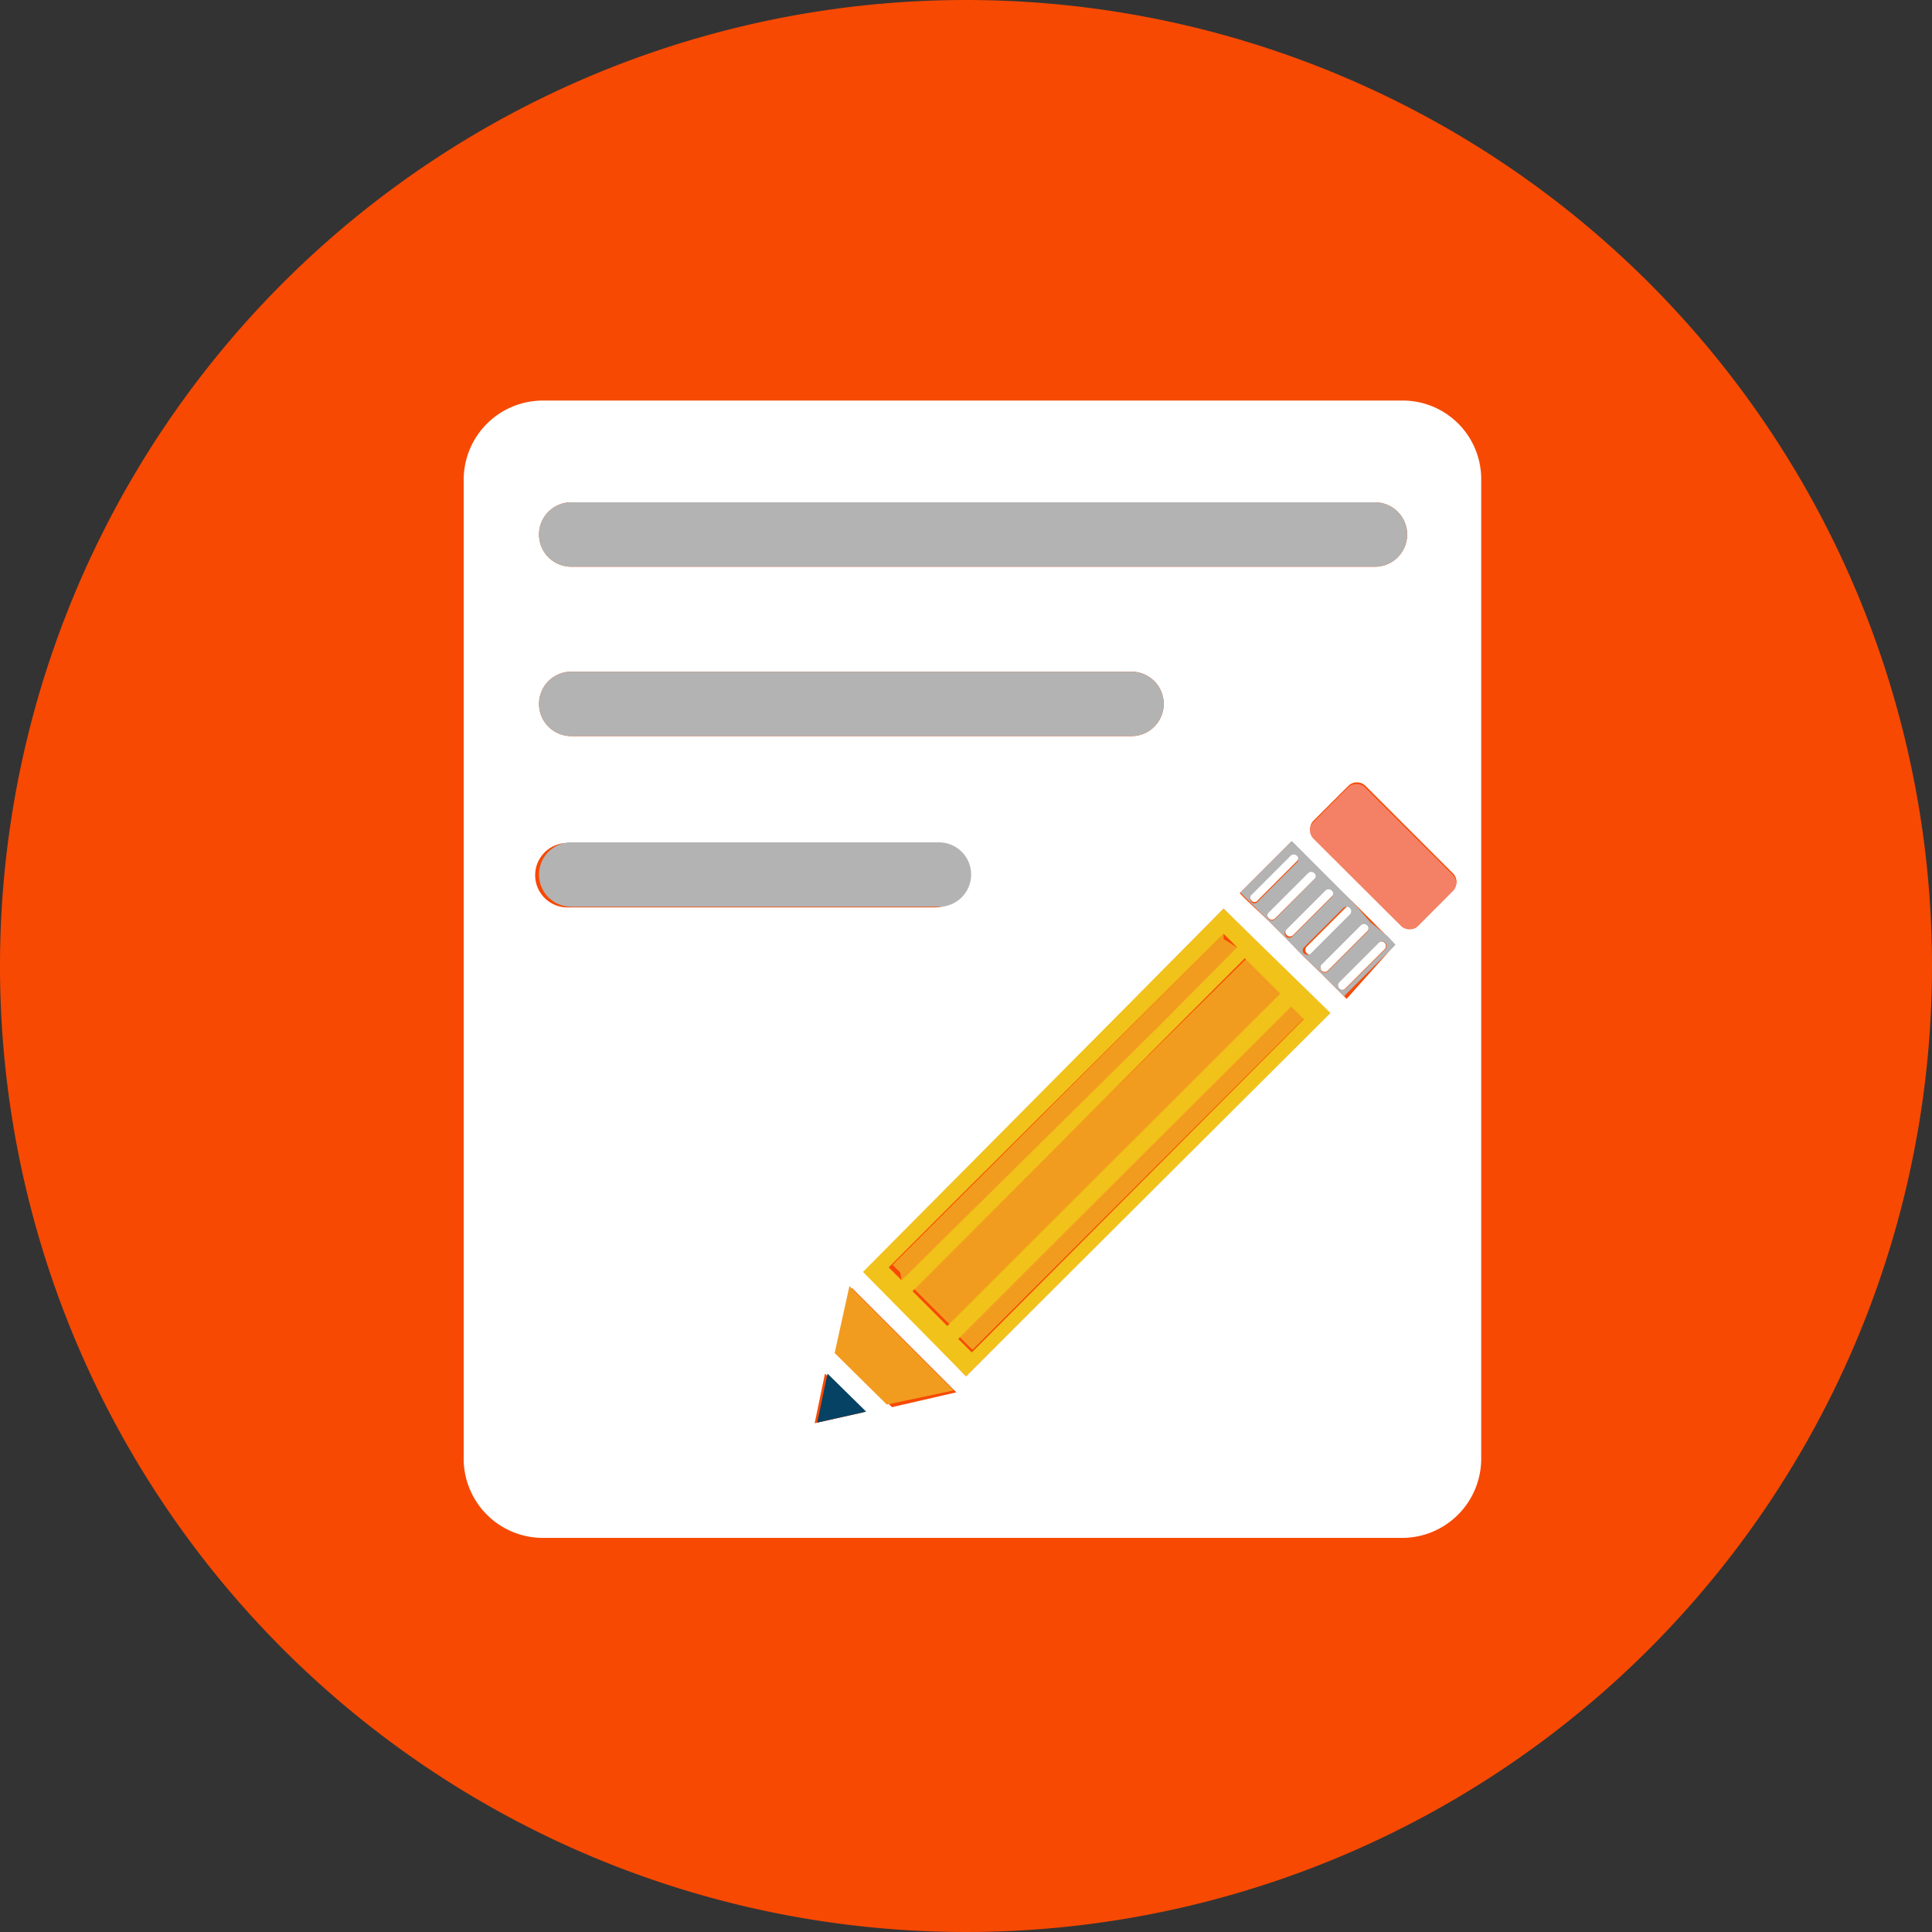
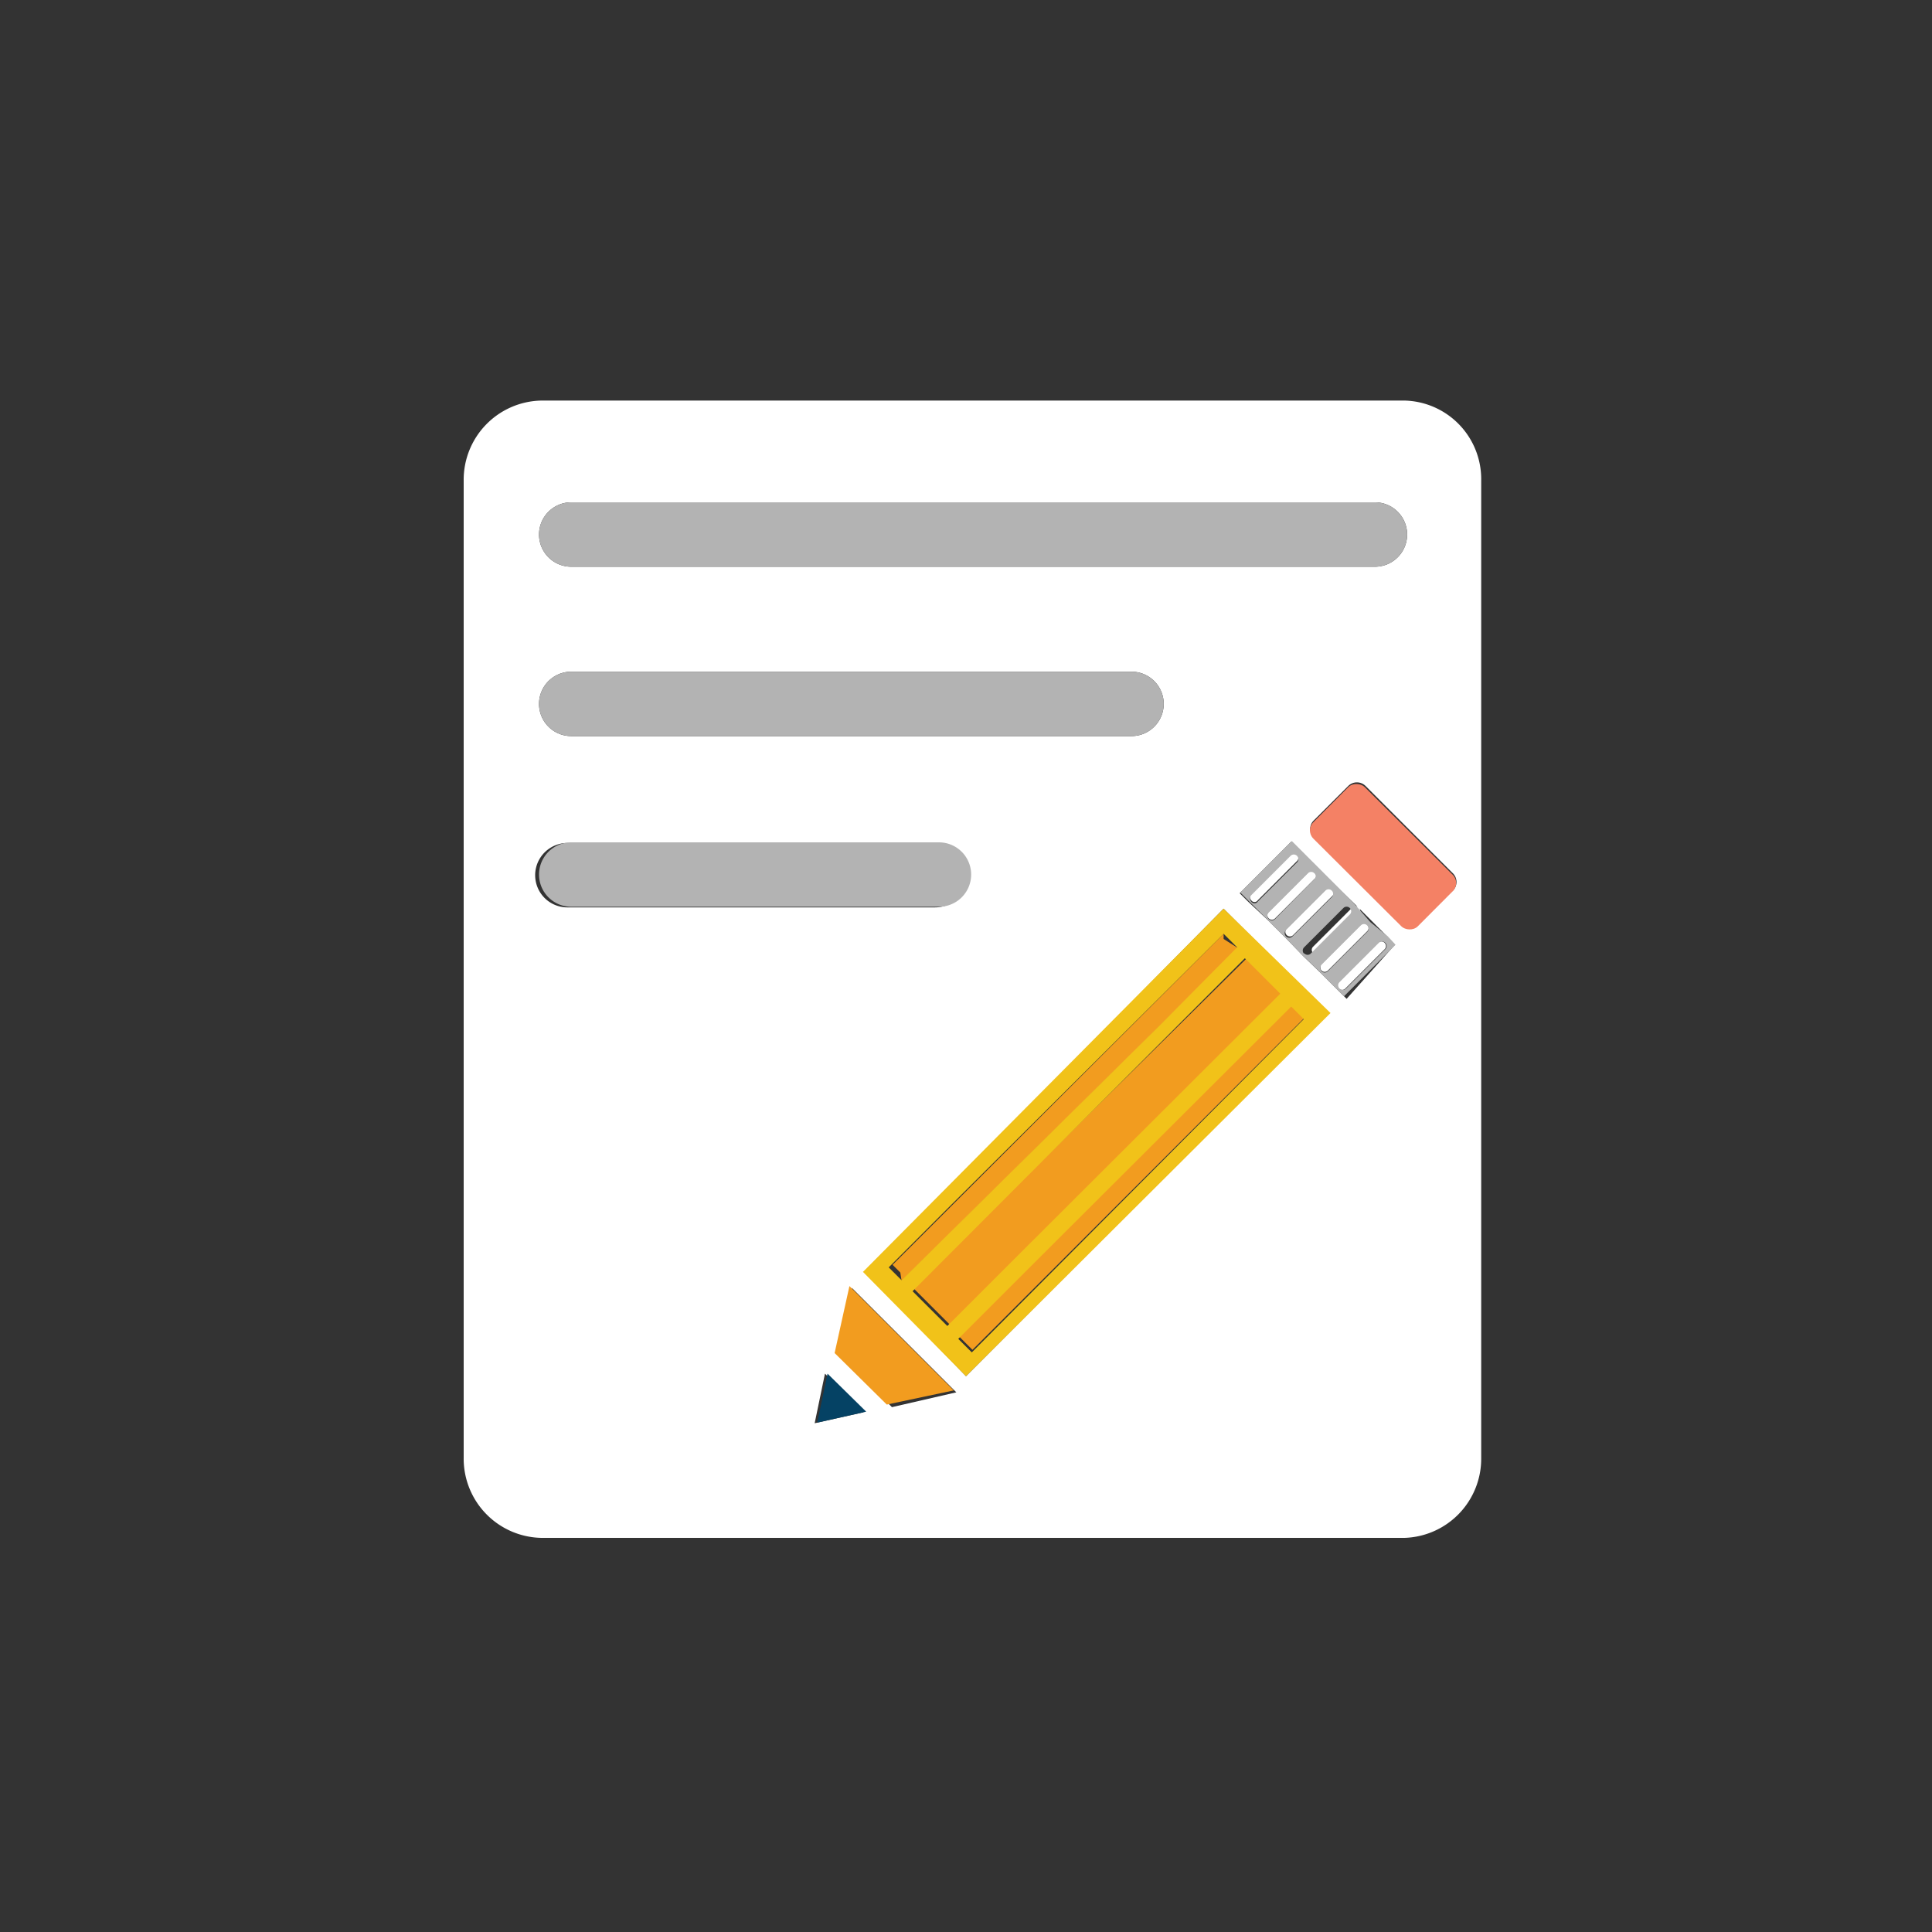
<svg xmlns="http://www.w3.org/2000/svg" viewBox="0 0 30 30">
  <rect x="0" y="0" width="30" height="30" fill="#333333" stroke="none" />
  <defs>
    <style>
      .a {
        fill: #f74902;
      }

      .b {
        fill: #fff;
      }

      .c {
        fill: #f29c1f;
      }

      .d {
        fill: #f48165;
      }

      .e {
        fill: #f1c219;
      }

      .f {
        fill: #b3b3b3;
      }

      .g {
        fill: #054264;
      }
    </style>
  </defs>
  <title>doc-lines</title>
  <g>
-     <path class="a" d="M30,15A15,15,0,1,1,15,0,15,15,0,0,1,30,15" />
    <g>
      <polygon class="b" points="19.05 14.58 18.97 14.5 14.83 18.65 18.97 14.5 19.05 14.58" />
      <path class="b" d="M20.41,13.55a.07.07,0,0,0-.1,0l-.61.61a.07.07,0,0,0,0,.1.07.07,0,0,0,.1,0l.61-.61A.06.06,0,0,0,20.41,13.55Z" />
      <polygon class="b" points="13.79 19.68 13.79 19.68 13.91 19.8 13.79 19.68" />
      <polygon class="b" points="19.34 14.87 19.34 14.87 19.65 15.19 19.34 14.87" />
      <polygon class="b" points="14.73 20.6 15.7 19.63 14.73 20.59 14.73 20.6" />
      <path class="b" d="M14.72,20.61h0Z" />
      <polygon class="b" points="20.27 15.8 20.27 15.8 20.27 15.8 20.27 15.8" />
      <polygon class="b" points="16.18 19.46 14.89 20.76 14.89 20.76 14.89 20.76 16.18 19.46" />
      <polygon class="b" points="19.18 14.71 19.18 14.71 17.97 15.93 19.18 14.71" />
      <path class="b" d="M21.23,14.36a.07.07,0,0,0-.1,0l-.61.61a.08.08,0,0,0,0,.1.07.07,0,0,0,.1,0l.61-.61A.07.07,0,0,0,21.23,14.36Z" />
      <path class="b" d="M21.81,6.22H8.41A1.23,1.23,0,0,0,7.2,7.46V22.64a1.23,1.23,0,0,0,1.21,1.24h13.4A1.23,1.23,0,0,0,23,22.64V7.46A1.22,1.22,0,0,0,21.81,6.22Zm-9,15.11.6.6-.76.17Zm-4-7.24a.5.5,0,0,1,0-1h5.71a.5.5,0,1,1,0,1ZM13,21l.23-1,1.62,1.62-1,.23Zm.44-1.25L19,14.11l1.62,1.62L15,21.37Zm4.17-8.32H8.87a.5.5,0,0,1,0-1h8.7a.5.5,0,0,1,0,1Zm3.3,4.08-.12-.12-.27-.27-.28-.27-.27-.28-.27-.27L19.38,14l-.13-.13.8-.8.13.13.27.27.27.27L21,14l.27.27.27.27.12.13ZM8.87,8.8a.5.5,0,0,1,0-1H21.35a.5.5,0,0,1,0,1Zm13.69,5-.54.54a.18.18,0,0,1-.26,0L20.4,13a.18.18,0,0,1,0-.26l.54-.54a.19.19,0,0,1,.26,0l1.36,1.36A.19.19,0,0,1,22.56,13.83Z" />
      <path class="b" d="M21.5,14.74a.07.07,0,0,0,0-.1.07.07,0,0,0-.1,0l-.61.61a.07.07,0,0,0,0,.1.07.07,0,0,0,.1,0Z" />
-       <path class="b" d="M21,14.09a.07.07,0,0,0-.1,0h0l-.61.61a.07.07,0,0,0,0,.1h0a.07.07,0,0,0,.1,0l.61-.61A.07.07,0,0,0,21,14.09Z" />
+       <path class="b" d="M21,14.09h0l-.61.61a.07.07,0,0,0,0,.1h0a.07.07,0,0,0,.1,0l.61-.61A.07.07,0,0,0,21,14.09Z" />
      <path class="b" d="M20.69,13.91a.07.07,0,0,0,0-.1h0a.07.07,0,0,0-.1,0l-.61.61a.07.07,0,0,0,0,.1.07.07,0,0,0,.1,0Z" />
      <path class="b" d="M20.14,13.37a.07.07,0,0,0,0-.1.07.07,0,0,0-.1,0l-.61.61a.07.07,0,0,0,0,.1.06.06,0,0,0,.1,0Z" />
      <path class="c" d="M20.06,15.59l-3.88,3.87-1.29,1.29h0l.21.21,5.18-5.18h0Z" />
      <path class="c" d="M14.73,20.6h0l1-1,4.2-4.19-.24-.24-.31-.31L14.18,20h0l.56.56h0Z" />
      <path class="c" d="M14,19.89v0l4-3.95,1.22-1.22L19,14.58,19,14.5l-4.14,4.14-1,1,.12.12Z" />
      <rect class="d" x="20.91" y="12.15" width="1.13" height="2.29" rx="0.18" ry="0.18" transform="translate(-3.1 19.13) rotate(-45.1)" />
      <path class="e" d="M20.66,15.73,19,14.11,13.4,19.75,15,21.37Zm-.39.07L15.09,21l-.21-.21h0l1.29-1.29,3.88-3.87.21.21Zm-6.47,3.88,1-1L19,14.5l.08.08.13.13h0L18,15.93l-4,3.95v0l-.09-.09-.12-.12Zm.93.93-.56-.56h0l5.16-5.17h0l.31.31.24.24-4.2,4.19-1,1h0Z" />
      <path class="f" d="M21.28,14.32,21,14l-.27-.27-.27-.27-.27-.27-.13-.13-.8.8.13.13.27.27.27.27.27.28.28.27.27.27.12.12.8-.8-.12-.13ZM19.43,14a.07.07,0,0,1,0-.1l.61-.61a.07.07,0,0,1,.1,0,.07.07,0,0,1,0,.1l-.61.61A.06.06,0,0,1,19.43,14Zm.37.27a.07.07,0,0,1-.1,0,.07.07,0,0,1,0-.1l.61-.61a.07.07,0,0,1,.1,0,.06.06,0,0,1,0,.09Zm.27.27a.07.07,0,0,1-.1,0,.07.07,0,0,1,0-.1l.61-.61a.07.07,0,0,1,.1,0h0a.07.07,0,0,1,0,.1Zm.18.27h0a.07.07,0,0,1,0-.1l.61-.61h0a.07.07,0,0,1,.1,0,.07.07,0,0,1,0,.1l-.61.61A.07.07,0,0,1,20.25,14.8Zm.37.27a.07.07,0,0,1-.1,0,.08.08,0,0,1,0-.1l.61-.61a.07.07,0,0,1,.1,0,.07.07,0,0,1,0,.1Zm.18.27a.07.07,0,0,1,0-.1l.61-.61a.07.07,0,0,1,.1,0,.07.07,0,0,1,0,.1l-.61.61A.07.07,0,0,1,20.8,15.35Z" />
      <polygon class="c" points="14.81 21.59 13.19 19.97 12.96 21.01 13.77 21.81 14.81 21.59" />
      <polygon class="g" points="12.85 21.33 12.69 22.09 13.45 21.92 12.85 21.33" />
      <path class="f" d="M21.85,8.3a.5.5,0,0,0-.5-.5H8.87a.5.5,0,0,0,0,1H21.35A.5.5,0,0,0,21.85,8.3Z" />
      <path class="f" d="M17.57,10.43H8.87a.5.5,0,0,0,0,1h8.7a.5.5,0,0,0,0-1Z" />
      <path class="f" d="M15.08,13.58a.5.5,0,0,0-.5-.5H8.87a.5.5,0,0,0,0,1h5.71A.5.5,0,0,0,15.08,13.58Z" />
    </g>
  </g>
</svg>